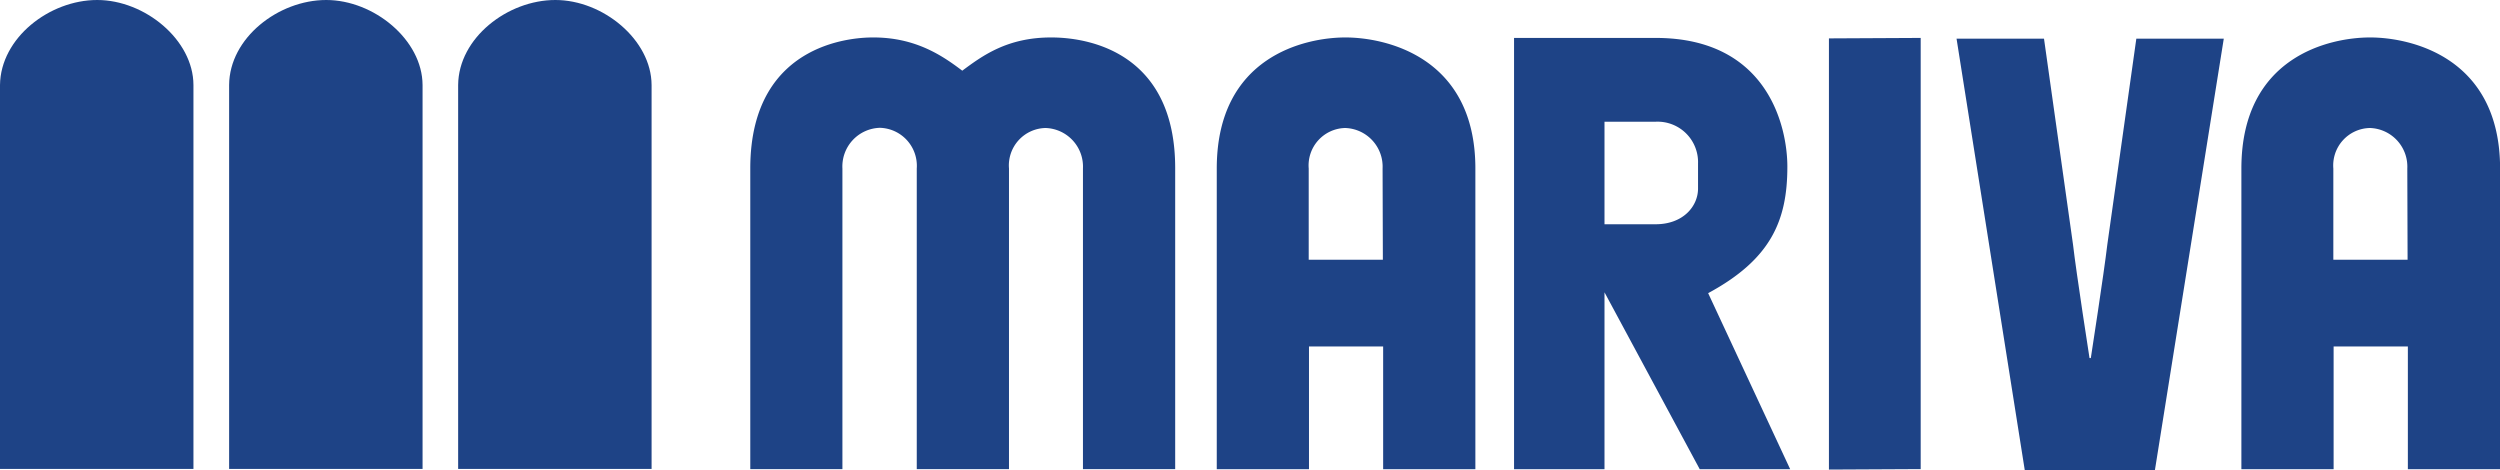
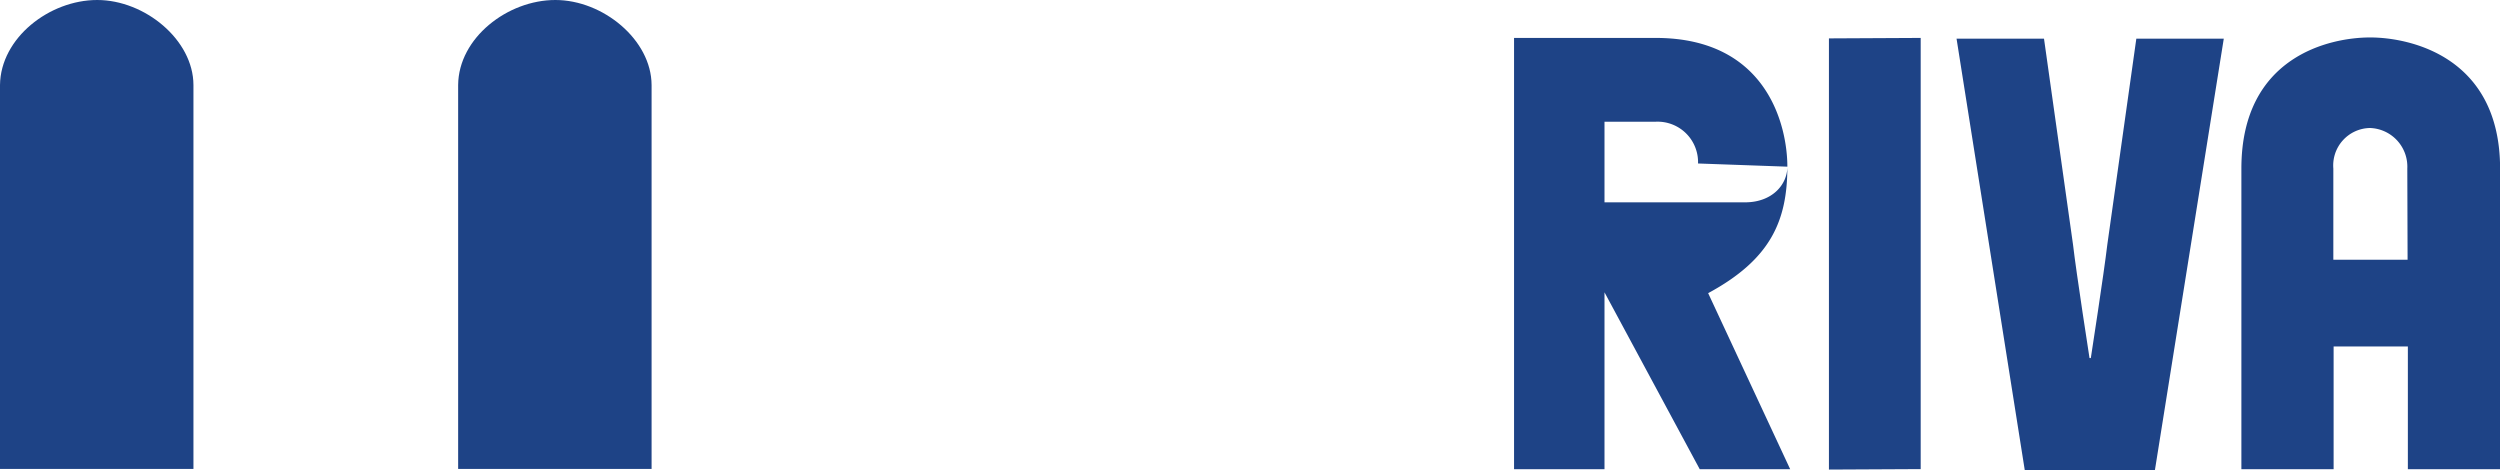
<svg xmlns="http://www.w3.org/2000/svg" id="arte" viewBox="0 0 267 50.24">
  <defs>
    <style>.cls-1{fill:#1e4386;}</style>
  </defs>
  <title>PANTONE_Mariva (1)</title>
  <polygon class="cls-1" points="195.33 50.15 205.13 50.1 205.13 4.05 195.33 4.1 195.33 50.15" />
-   <path class="cls-1" d="M145.63,4C141.37,4,131.89,6,131.89,18V50.11h9.85V37h7.92V50.11h9.85V18C159.51,6,149.83,4,145.63,4Zm4,23.74h-7.92V18a4,4,0,0,1,3.89-4.33,4.13,4.13,0,0,1,4,4.33Z" transform="translate(-1.94)" />
  <path class="cls-1" d="M255.07,4C250.8,4,241.32,6,241.32,18V50.11h9.85V37h7.93V50.11h9.85V18C268.94,6,259.26,4,255.07,4Zm4,23.74h-7.93V18a4,4,0,0,1,3.9-4.33,4.13,4.13,0,0,1,4,4.33Z" transform="translate(-1.94)" />
  <path class="cls-1" d="M12.32,0C7.22,0,2,4.05,1.94,9.08v41H22.6v-41C22.59,4.26,17.41,0,12.32,0Z" transform="translate(-1.94)" />
-   <path class="cls-1" d="M36.78,0c-5.1,0-10.34,4.05-10.37,9.08v41H47.07v-41C47.05,4.26,41.88,0,36.78,0Z" transform="translate(-1.94)" />
  <path class="cls-1" d="M61.25,0c-5.1,0-10.34,4.05-10.38,9.08v41H71.53v-41C71.51,4.26,66.35,0,61.25,0Z" transform="translate(-1.94)" />
-   <path class="cls-1" d="M114.2,4c-4.68,0-7.32,1.94-9.49,3.55C102.66,6,99.79,4,95.22,4,94,4,82.07,4,82.07,18V50.1h9.84V18a4.13,4.13,0,0,1,4-4.35A4.06,4.06,0,0,1,99.85,18V50.1h9.85V18a4,4,0,0,1,3.9-4.33,4.13,4.13,0,0,1,4,4.33V50.1h9.85V18C127.47,6,118.78,4,114.2,4Z" transform="translate(-1.94)" />
-   <path class="cls-1" d="M192.83,17.8c0-4.26-2.09-13.75-14.07-13.75H163.64V50.11h9.66V31.22l10.17,18.89h9.66l-8.76-18.8C191.07,27.69,192.83,23.57,192.83,17.8Zm-9.54,2.34c0,1.87-1.57,3.81-4.53,3.81H173.3V13h5.46a4.32,4.32,0,0,1,4.53,4.46Z" transform="translate(-1.94)" />
+   <path class="cls-1" d="M192.83,17.8c0-4.26-2.09-13.75-14.07-13.75H163.64V50.11h9.66V31.22l10.17,18.89h9.66l-8.76-18.8C191.07,27.69,192.83,23.57,192.83,17.8Zc0,1.87-1.57,3.81-4.53,3.81H173.3V13h5.46a4.32,4.32,0,0,1,4.53,4.46Z" transform="translate(-1.94)" />
  <path class="cls-1" d="M227,26.13c-.35,3-1.76,12.11-1.76,12.11h-.14s-1.41-9.07-1.76-12.11l-3.1-22h-9.34l7.29,46.11h13.89l7.36-46.11H230.1Z" transform="translate(-1.94)" />
</svg>